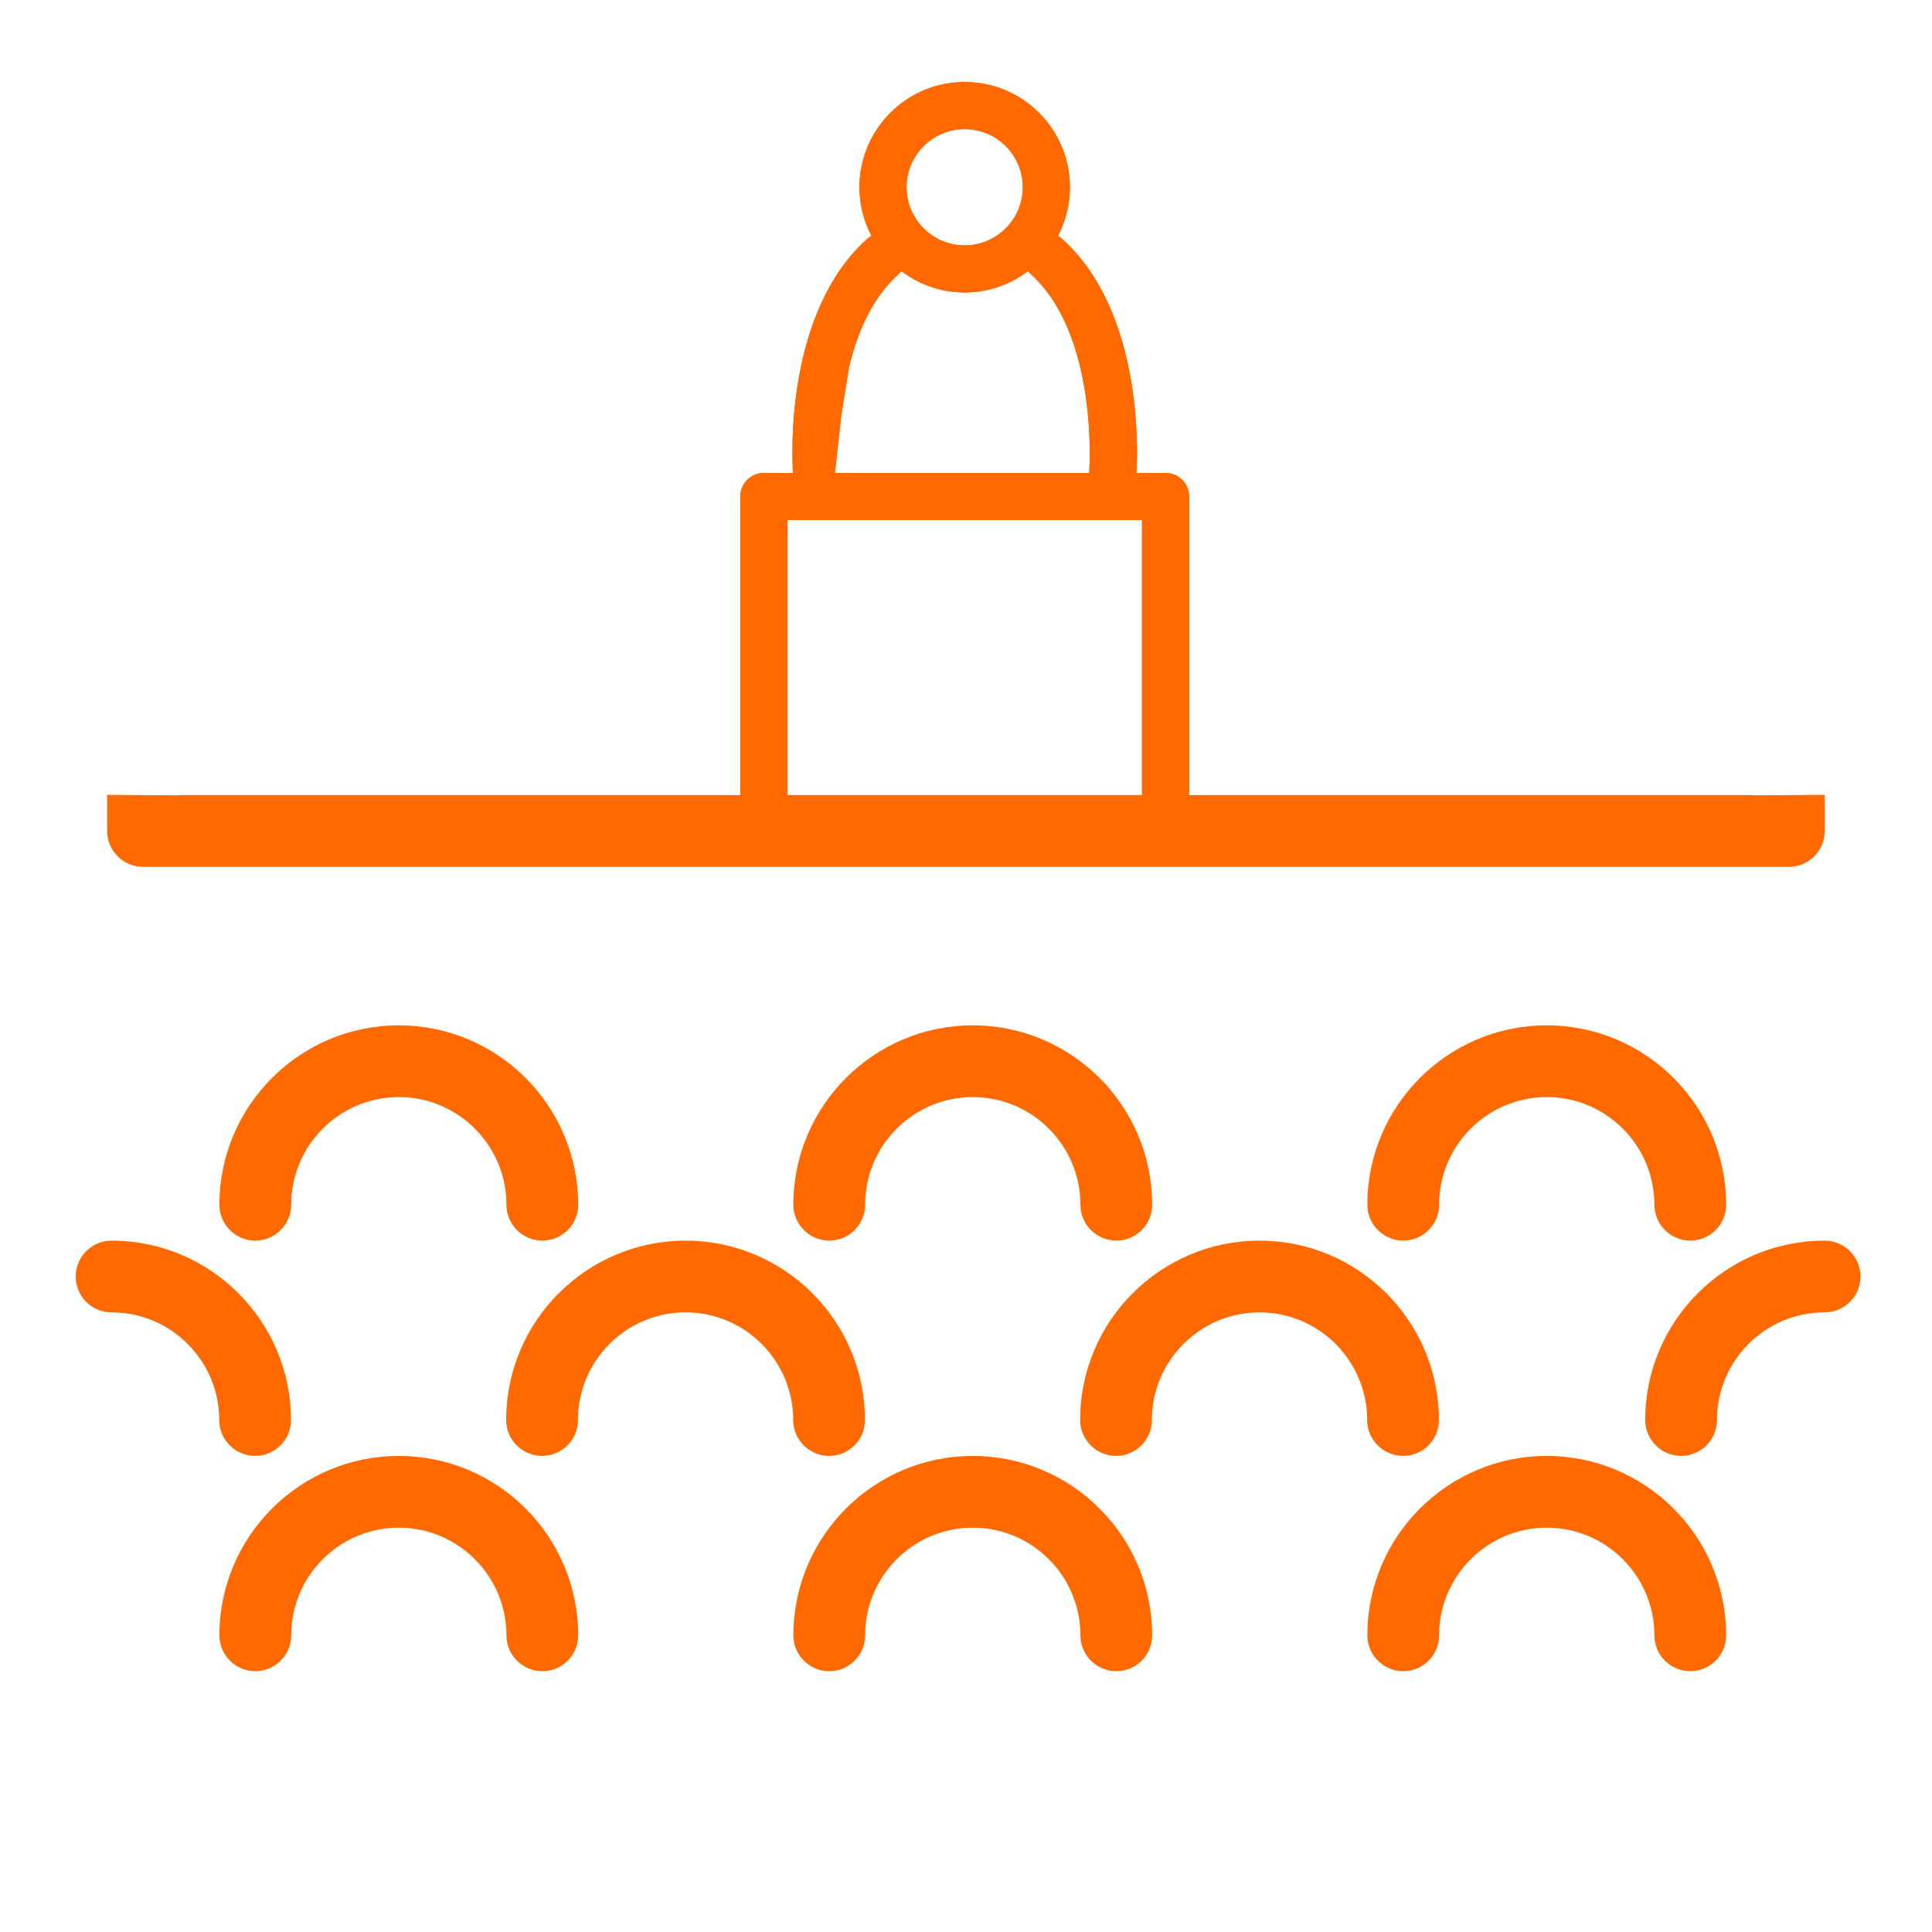
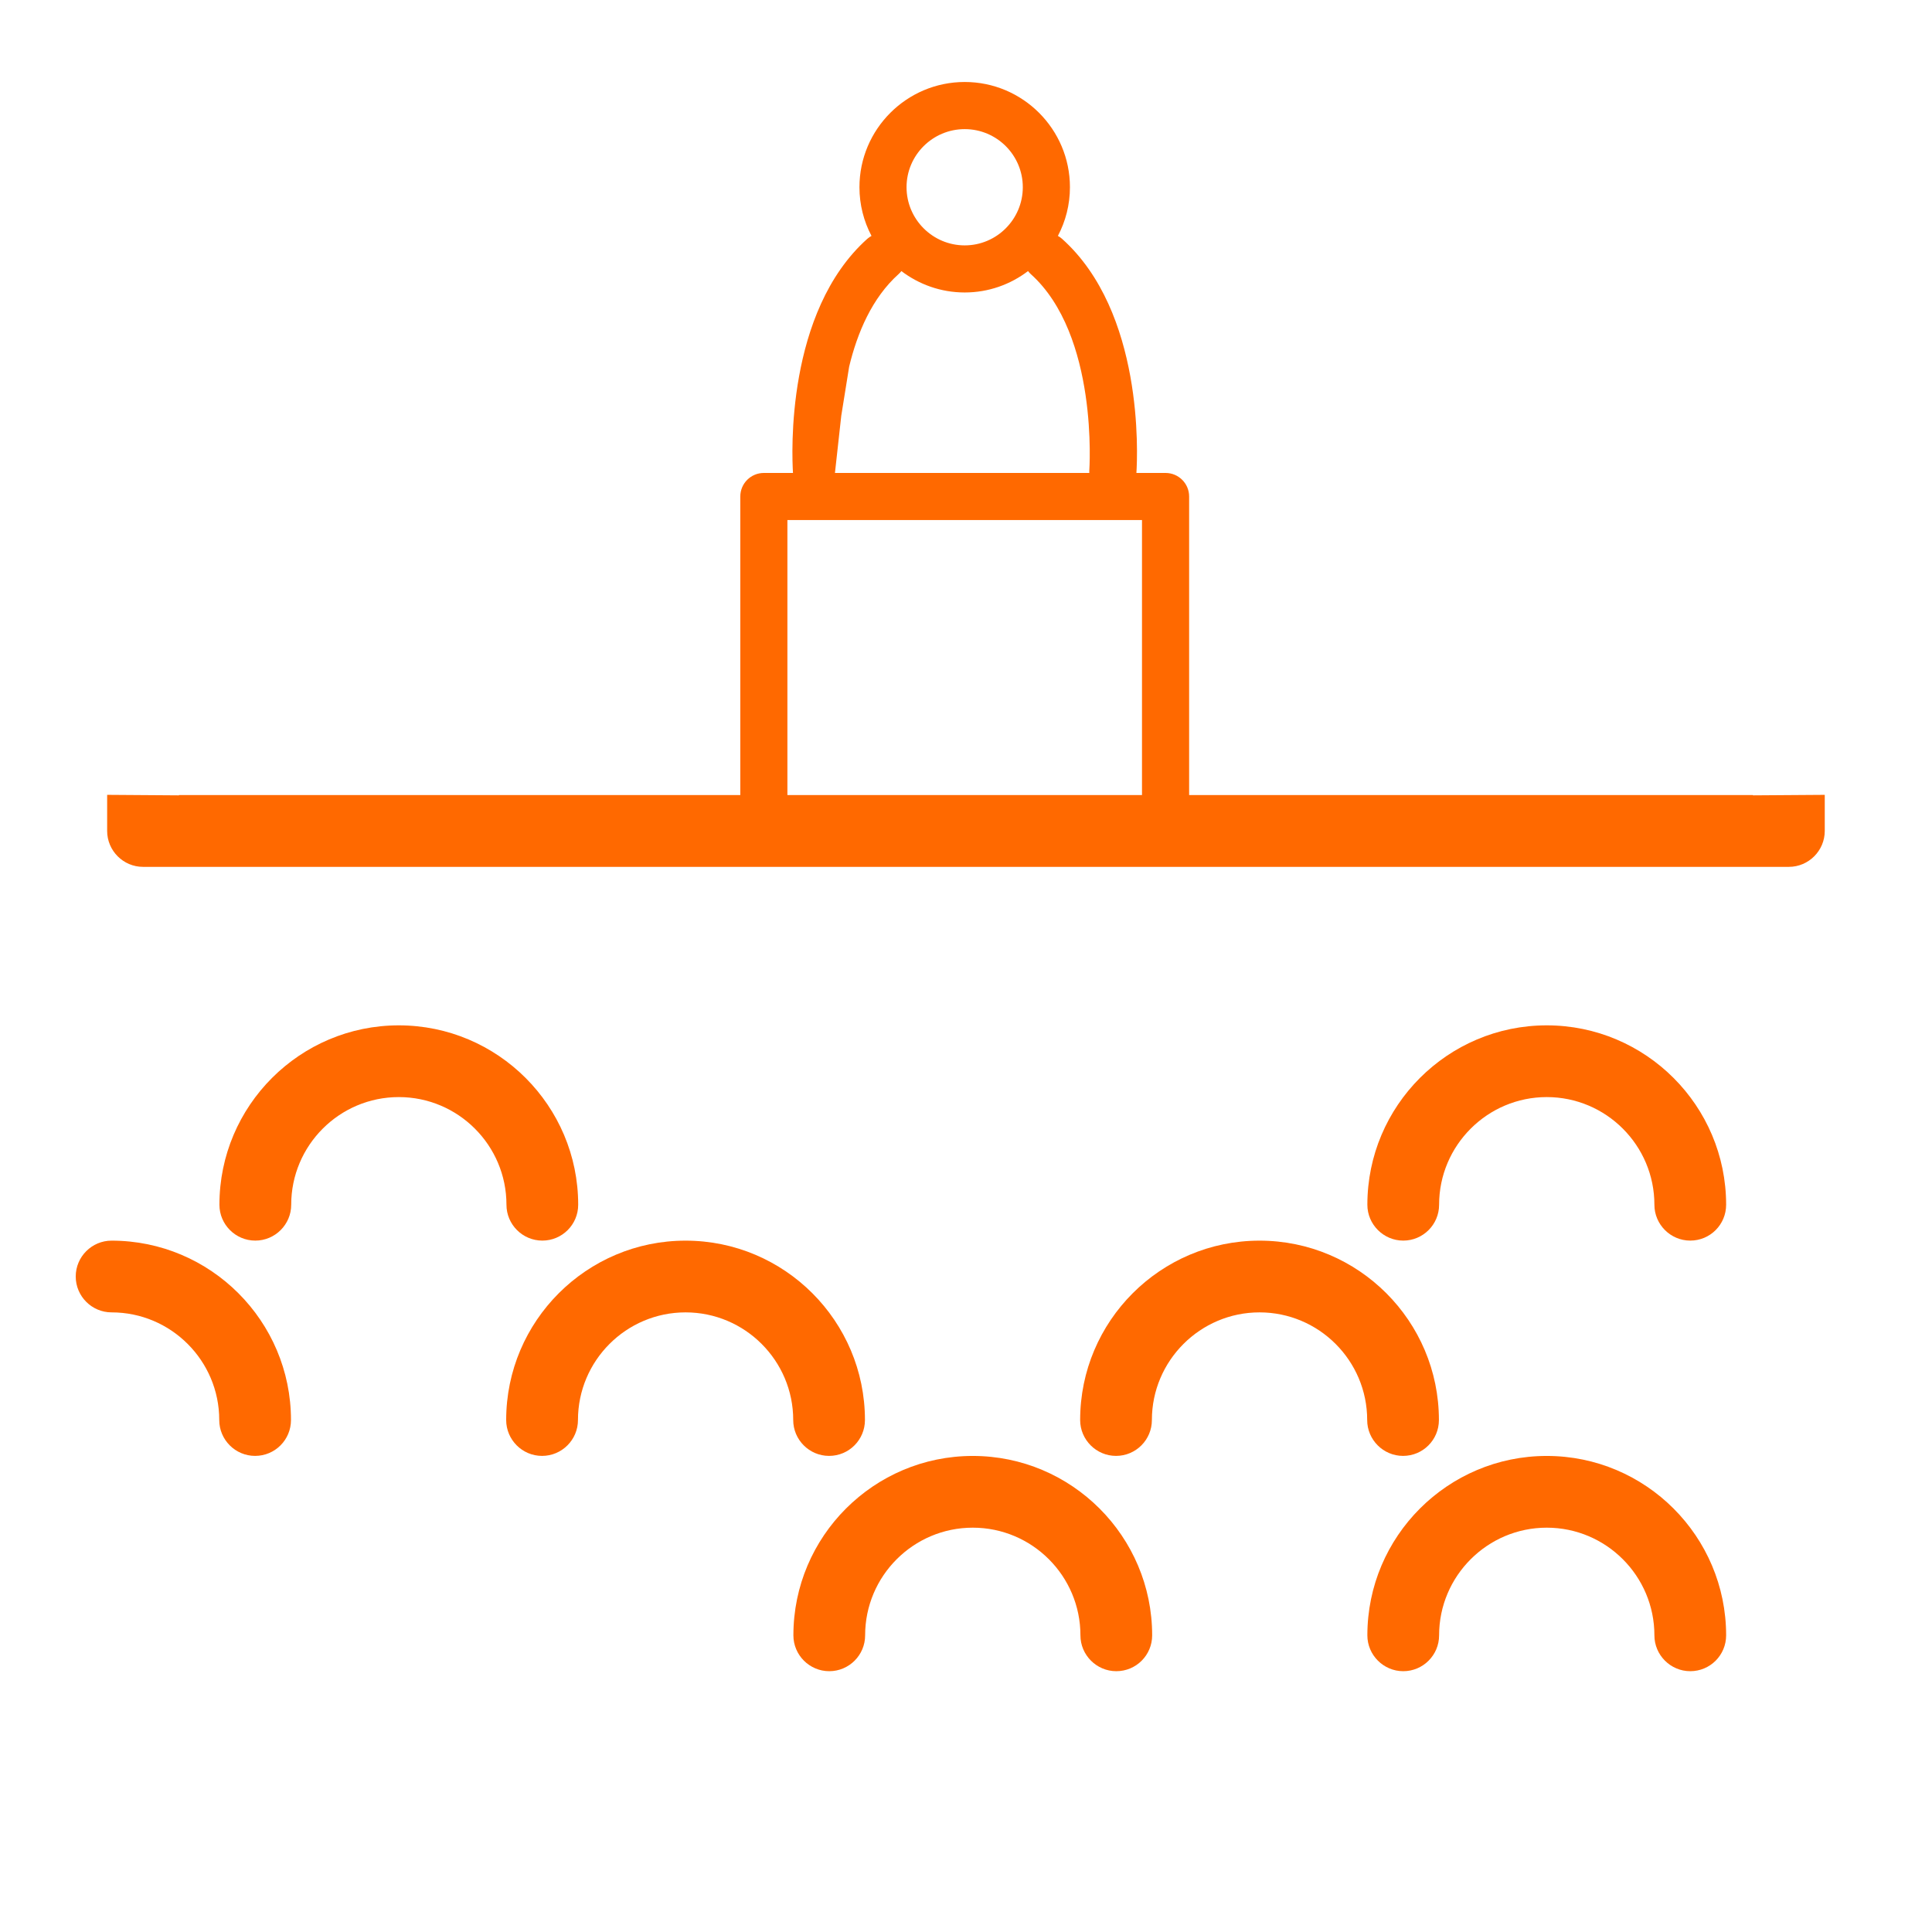
<svg xmlns="http://www.w3.org/2000/svg" width="150" height="150" version="1.1" viewBox="0 0 39.687 39.688">
  <defs>
    <clipPath id="clipPath200">
      <path d="m0 0h566.93v595.28h-566.93z" />
    </clipPath>
  </defs>
  <g transform="matrix(.941 0 0 -.941 -411.03 437.69)" fill="#ff6900">
    <g clip-path="url(#clipPath200)" fill="#ff6900">
      <g transform="translate(475.07 447.77)">
        <path d="m0 0v6e-3h-34.364v-6e-3l-1.566 0.011v-0.788c0-0.431 0.352-0.784 0.783-0.784h35.93c0.431 0 0.783 0.353 0.783 0.784v0.788z" fill="#ff6900" />
      </g>
      <g transform="translate(448.64 438.05)">
        <path d="m0 0c-0.432 0-0.783 0.352-0.783 0.783 0 1.296-1.054 2.35-2.35 2.35s-2.349-1.054-2.349-2.35c0-0.431-0.351-0.783-0.784-0.783-0.432 0-0.783 0.352-0.783 0.783 0 2.16 1.757 3.916 3.916 3.916 2.16 0 3.916-1.756 3.916-3.916 0-0.433-0.35-0.783-0.783-0.783" fill="#ff6900" />
      </g>
      <g transform="translate(461.17 438.05)">
-         <path d="m0 0c-0.431 0-0.783 0.352-0.783 0.783 0 1.296-1.054 2.35-2.35 2.35s-2.35-1.054-2.35-2.35c0-0.431-0.35-0.783-0.783-0.783-0.432 0-0.783 0.352-0.783 0.783 0 2.16 1.757 3.916 3.916 3.916 2.158 0 3.916-1.756 3.916-3.916 0-0.433-0.349-0.783-0.783-0.783" fill="#ff6900" />
-       </g>
+         </g>
      <g transform="translate(473.7 438.05)">
        <path d="m0 0c-0.431 0-0.783 0.352-0.783 0.783 0 1.296-1.054 2.35-2.35 2.35-1.294 0-2.35-1.054-2.35-2.35 0-0.431-0.349-0.783-0.783-0.783-0.43 0-0.783 0.352-0.783 0.783 0 2.16 1.756 3.916 3.916 3.916s3.916-1.756 3.916-3.916c0-0.433-0.349-0.783-0.783-0.783" fill="#ff6900" />
      </g>
      <g transform="translate(448.64 428.65)">
-         <path d="m0 0c-0.432 0-0.783 0.352-0.783 0.783 0 1.296-1.054 2.35-2.35 2.35s-2.349-1.054-2.349-2.35c0-0.431-0.351-0.783-0.784-0.783-0.432 0-0.783 0.352-0.783 0.783 0 2.16 1.757 3.916 3.916 3.916 2.16 0 3.916-1.756 3.916-3.916 0-0.433-0.35-0.783-0.783-0.783" fill="#ff6900" />
-       </g>
+         </g>
      <g transform="translate(461.17 428.65)">
        <path d="m0 0c-0.431 0-0.783 0.352-0.783 0.783 0 1.296-1.054 2.35-2.35 2.35s-2.35-1.054-2.35-2.35c0-0.431-0.35-0.783-0.783-0.783-0.432 0-0.783 0.352-0.783 0.783 0 2.16 1.757 3.916 3.916 3.916 2.158 0 3.916-1.756 3.916-3.916 0-0.433-0.349-0.783-0.783-0.783" fill="#ff6900" />
      </g>
      <g transform="translate(473.7 428.65)">
        <path d="m0 0c-0.431 0-0.783 0.352-0.783 0.783 0 1.296-1.054 2.35-2.35 2.35-1.294 0-2.35-1.054-2.35-2.35 0-0.431-0.349-0.783-0.783-0.783-0.43 0-0.783 0.352-0.783 0.783 0 2.16 1.756 3.916 3.916 3.916s3.916-1.756 3.916-3.916c0-0.433-0.349-0.783-0.783-0.783" fill="#ff6900" />
      </g>
      <g transform="translate(442.37 433.35)">
        <path d="m0 0c-0.432 0-0.783 0.352-0.783 0.783 0 1.296-1.054 2.35-2.35 2.35-0.432 0-0.783 0.352-0.783 0.783s0.351 0.783 0.783 0.783c2.16 0 3.916-1.756 3.916-3.916 0-0.433-0.35-0.783-0.783-0.783" fill="#ff6900" />
      </g>
      <g transform="translate(473.5 433.35)">
-         <path d="m0 0c-0.431 0-0.783 0.352-0.783 0.783 0 2.16 1.756 3.916 3.916 3.916 0.431 0 0.783-0.352 0.783-0.783s-0.352-0.783-0.783-0.783c-1.296 0-2.35-1.054-2.35-2.35 0-0.433-0.352-0.783-0.783-0.783" fill="#ff6900" />
-       </g>
+         </g>
      <g transform="translate(454.9 433.35)">
        <path d="m0 0c-0.432 0-0.783 0.352-0.783 0.783 0 1.296-1.054 2.35-2.35 2.35s-2.349-1.054-2.349-2.35c0-0.431-0.351-0.783-0.784-0.783-0.432 0-0.783 0.352-0.783 0.783 0 2.16 1.757 3.916 3.916 3.916 2.16 0 3.916-1.756 3.916-3.916 0-0.433-0.35-0.783-0.783-0.783" fill="#ff6900" />
      </g>
      <g transform="translate(467.43 433.35)">
        <path d="m0 0c-0.431 0-0.783 0.352-0.783 0.783 0 1.296-1.054 2.35-2.35 2.35-1.294 0-2.35-1.054-2.35-2.35 0-0.431-0.349-0.783-0.783-0.783-0.43 0-0.783 0.352-0.783 0.783 0 2.16 1.756 3.916 3.916 3.916s3.916-1.756 3.916-3.916c0-0.433-0.349-0.783-0.783-0.783" fill="#ff6900" />
      </g>
      <g transform="translate(453.99 453.78)">
        <path d="m0 0h7.741v-6.504h-7.741zm1.176 2.277 0.172 1.071c0.178 0.74 0.5 1.503 1.082 2.024 0.022 0.019 0.04 0.041 0.058 0.063 0.386-0.292 0.863-0.467 1.383-0.467s0.998 0.175 1.382 0.467c0.018-0.022 0.036-0.044 0.057-0.063 1.488-1.333 1.282-4.276 1.28-4.305-1e-3 -0.013 1e-3 -0.026 1e-3 -0.039h-5.553zm2.695 6.257c0.699 0 1.268-0.568 1.268-1.268 0-0.699-0.569-1.27-1.268-1.27s-1.27 0.57-1.27 1.27 0.571 1.268 1.27 1.268m4.899-15.038v7.018c0 0.284-0.231 0.514-0.514 0.514h-0.637c0.026 0.404 0.162 3.513-1.623 5.111-0.028 0.025-0.058 0.047-0.091 0.064 0.168 0.318 0.263 0.68 0.263 1.063 0 1.266-1.03 2.297-2.297 2.297s-2.298-1.031-2.298-2.297c0-0.383 0.095-0.745 0.263-1.063-0.032-0.018-0.064-0.039-0.092-0.064-1.784-1.598-1.647-4.707-1.622-5.111h-0.636c-0.284 0-0.514-0.23-0.514-0.514v-7.018" />
-         <path d="m0 0h7.741v-6.504h-7.741zm1.176 2.277 0.172 1.071c0.178 0.74 0.5 1.503 1.082 2.024 0.022 0.019 0.04 0.041 0.058 0.063 0.386-0.292 0.863-0.467 1.383-0.467s0.998 0.175 1.382 0.467c0.018-0.022 0.036-0.044 0.057-0.063 1.488-1.333 1.282-4.276 1.28-4.305-1e-3 -0.013 1e-3 -0.026 1e-3 -0.039h-5.553zm2.695 6.257c0.699 0 1.268-0.568 1.268-1.268 0-0.699-0.569-1.27-1.268-1.27s-1.27 0.57-1.27 1.27 0.571 1.268 1.27 1.268m4.899-15.038v7.018c0 0.284-0.231 0.514-0.514 0.514h-0.637c0.026 0.404 0.162 3.513-1.623 5.111-0.028 0.025-0.058 0.047-0.091 0.064 0.168 0.318 0.263 0.68 0.263 1.063 0 1.266-1.03 2.297-2.297 2.297s-2.298-1.031-2.298-2.297c0-0.383 0.095-0.745 0.263-1.063-0.032-0.018-0.064-0.039-0.092-0.064-1.784-1.598-1.647-4.707-1.622-5.111h-0.636c-0.284 0-0.514-0.23-0.514-0.514v-7.018" />
      </g>
    </g>
  </g>
</svg>